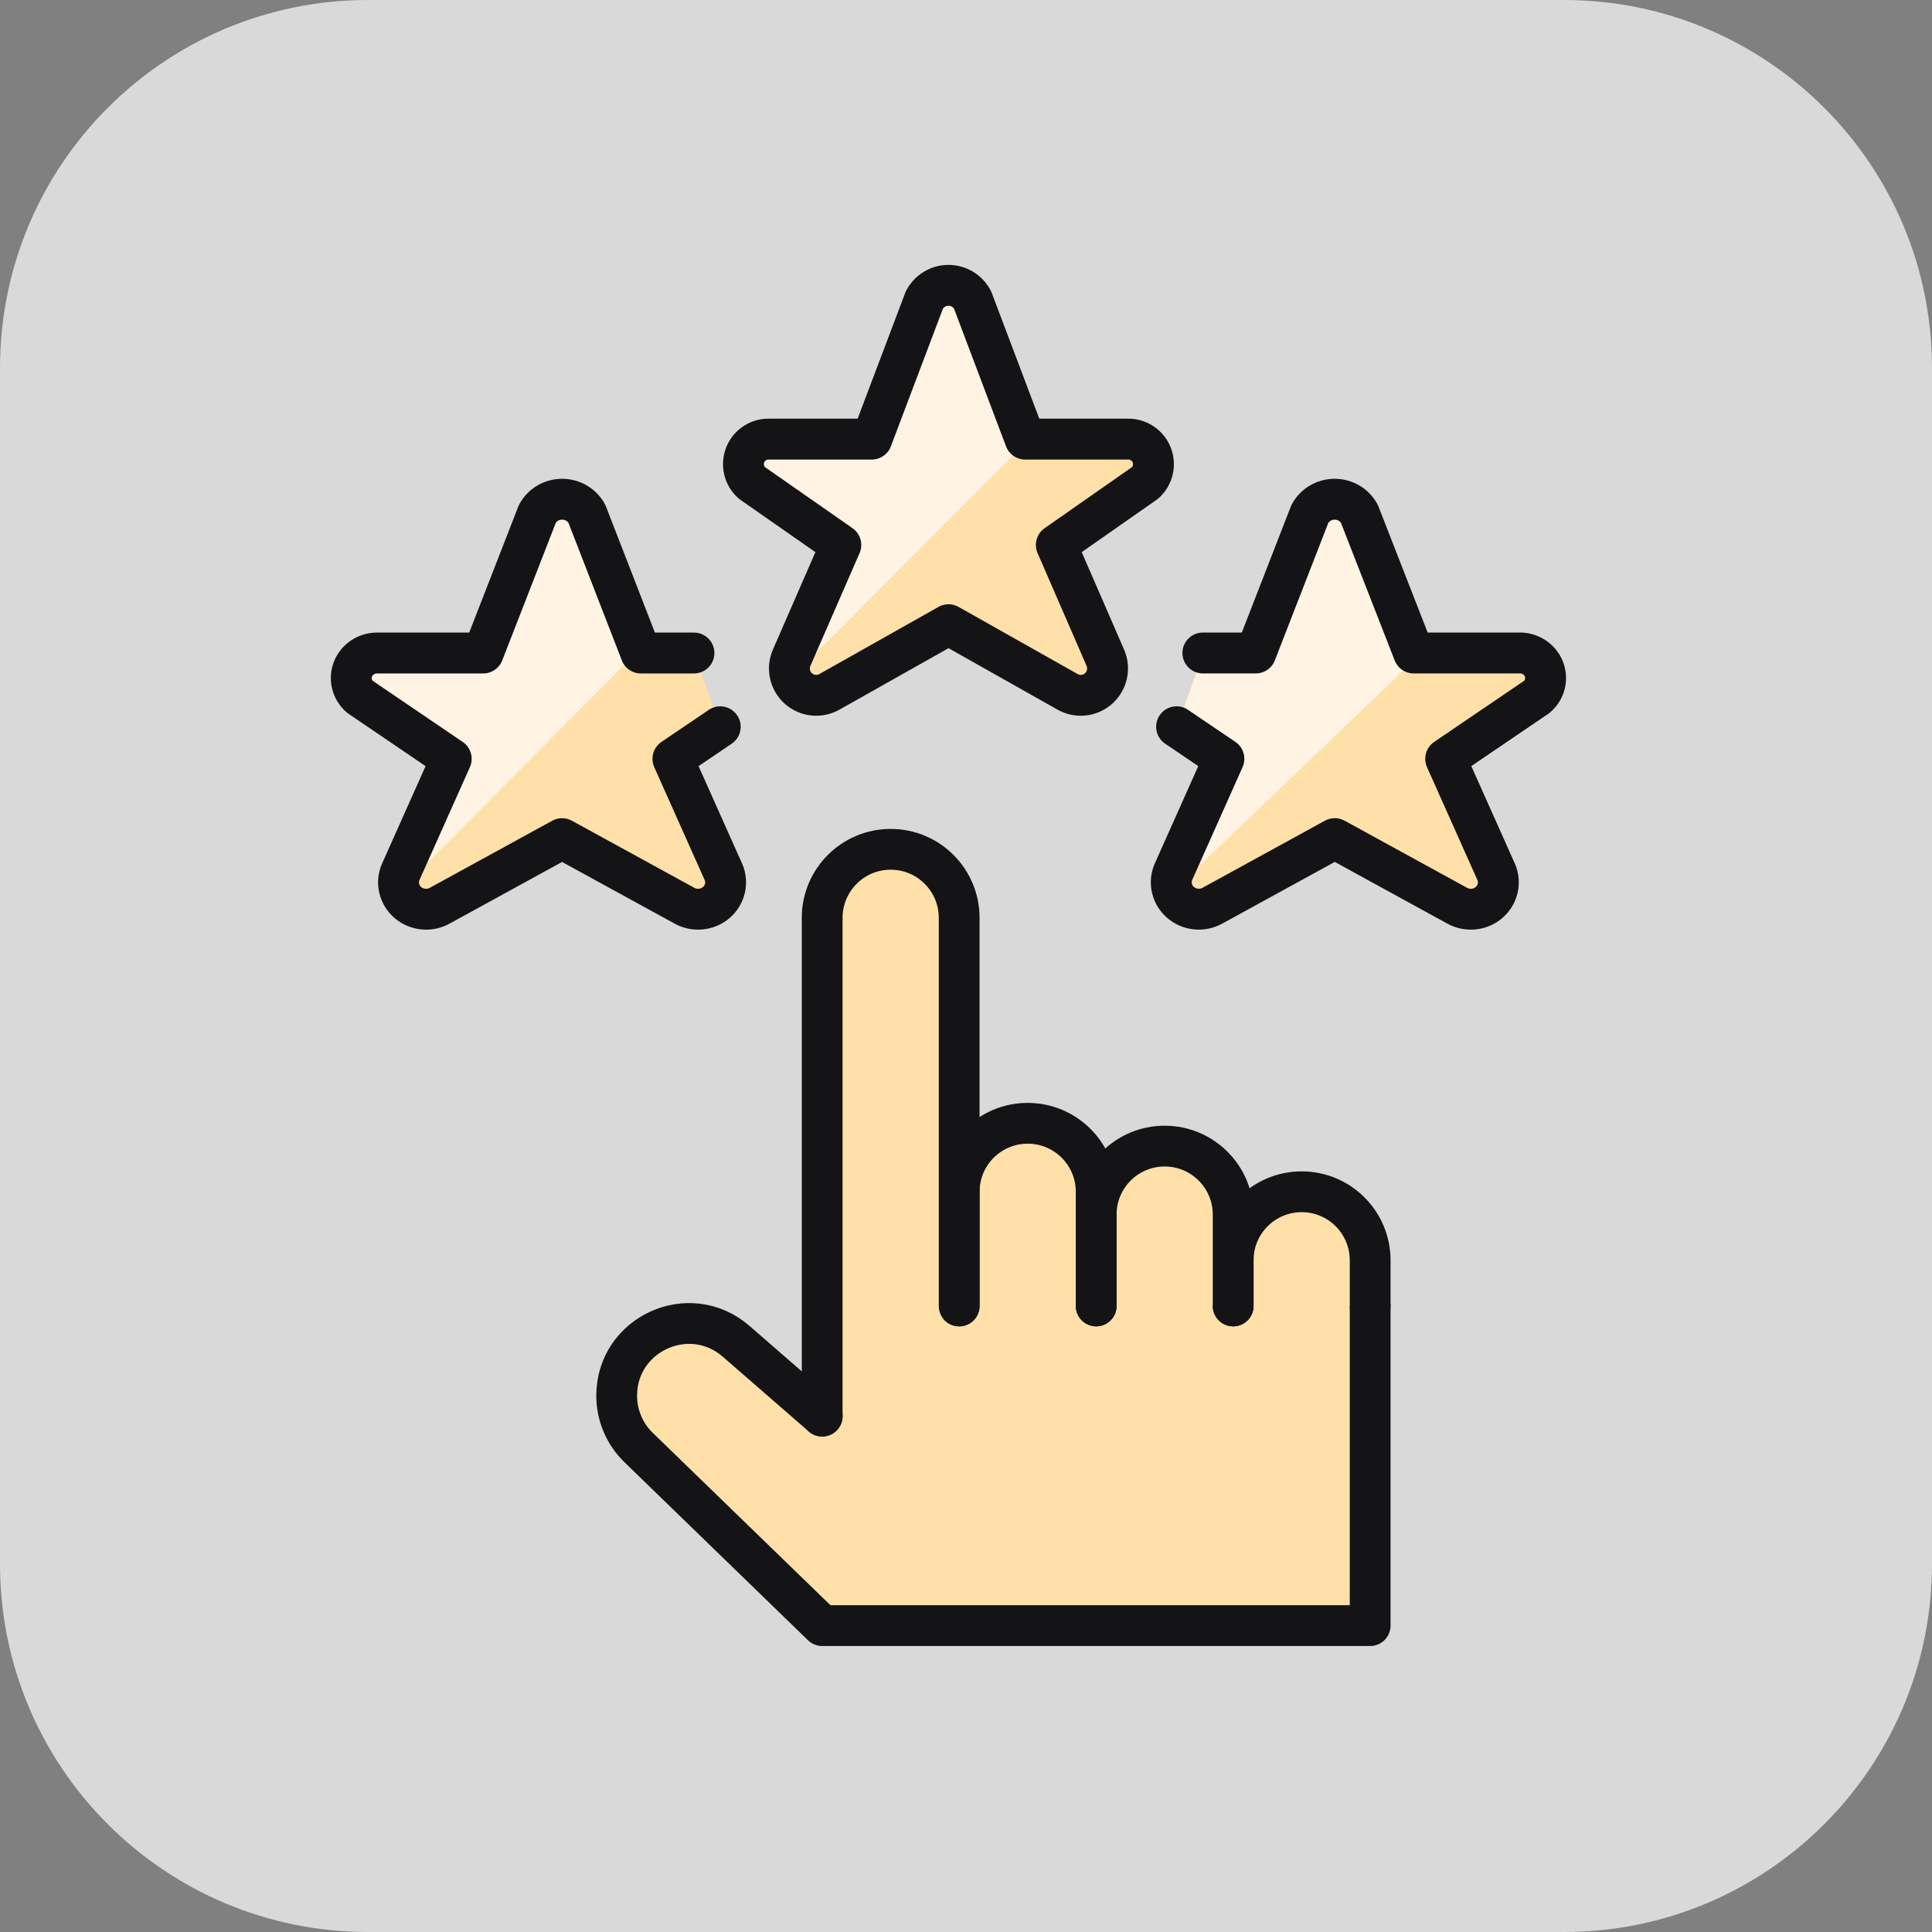
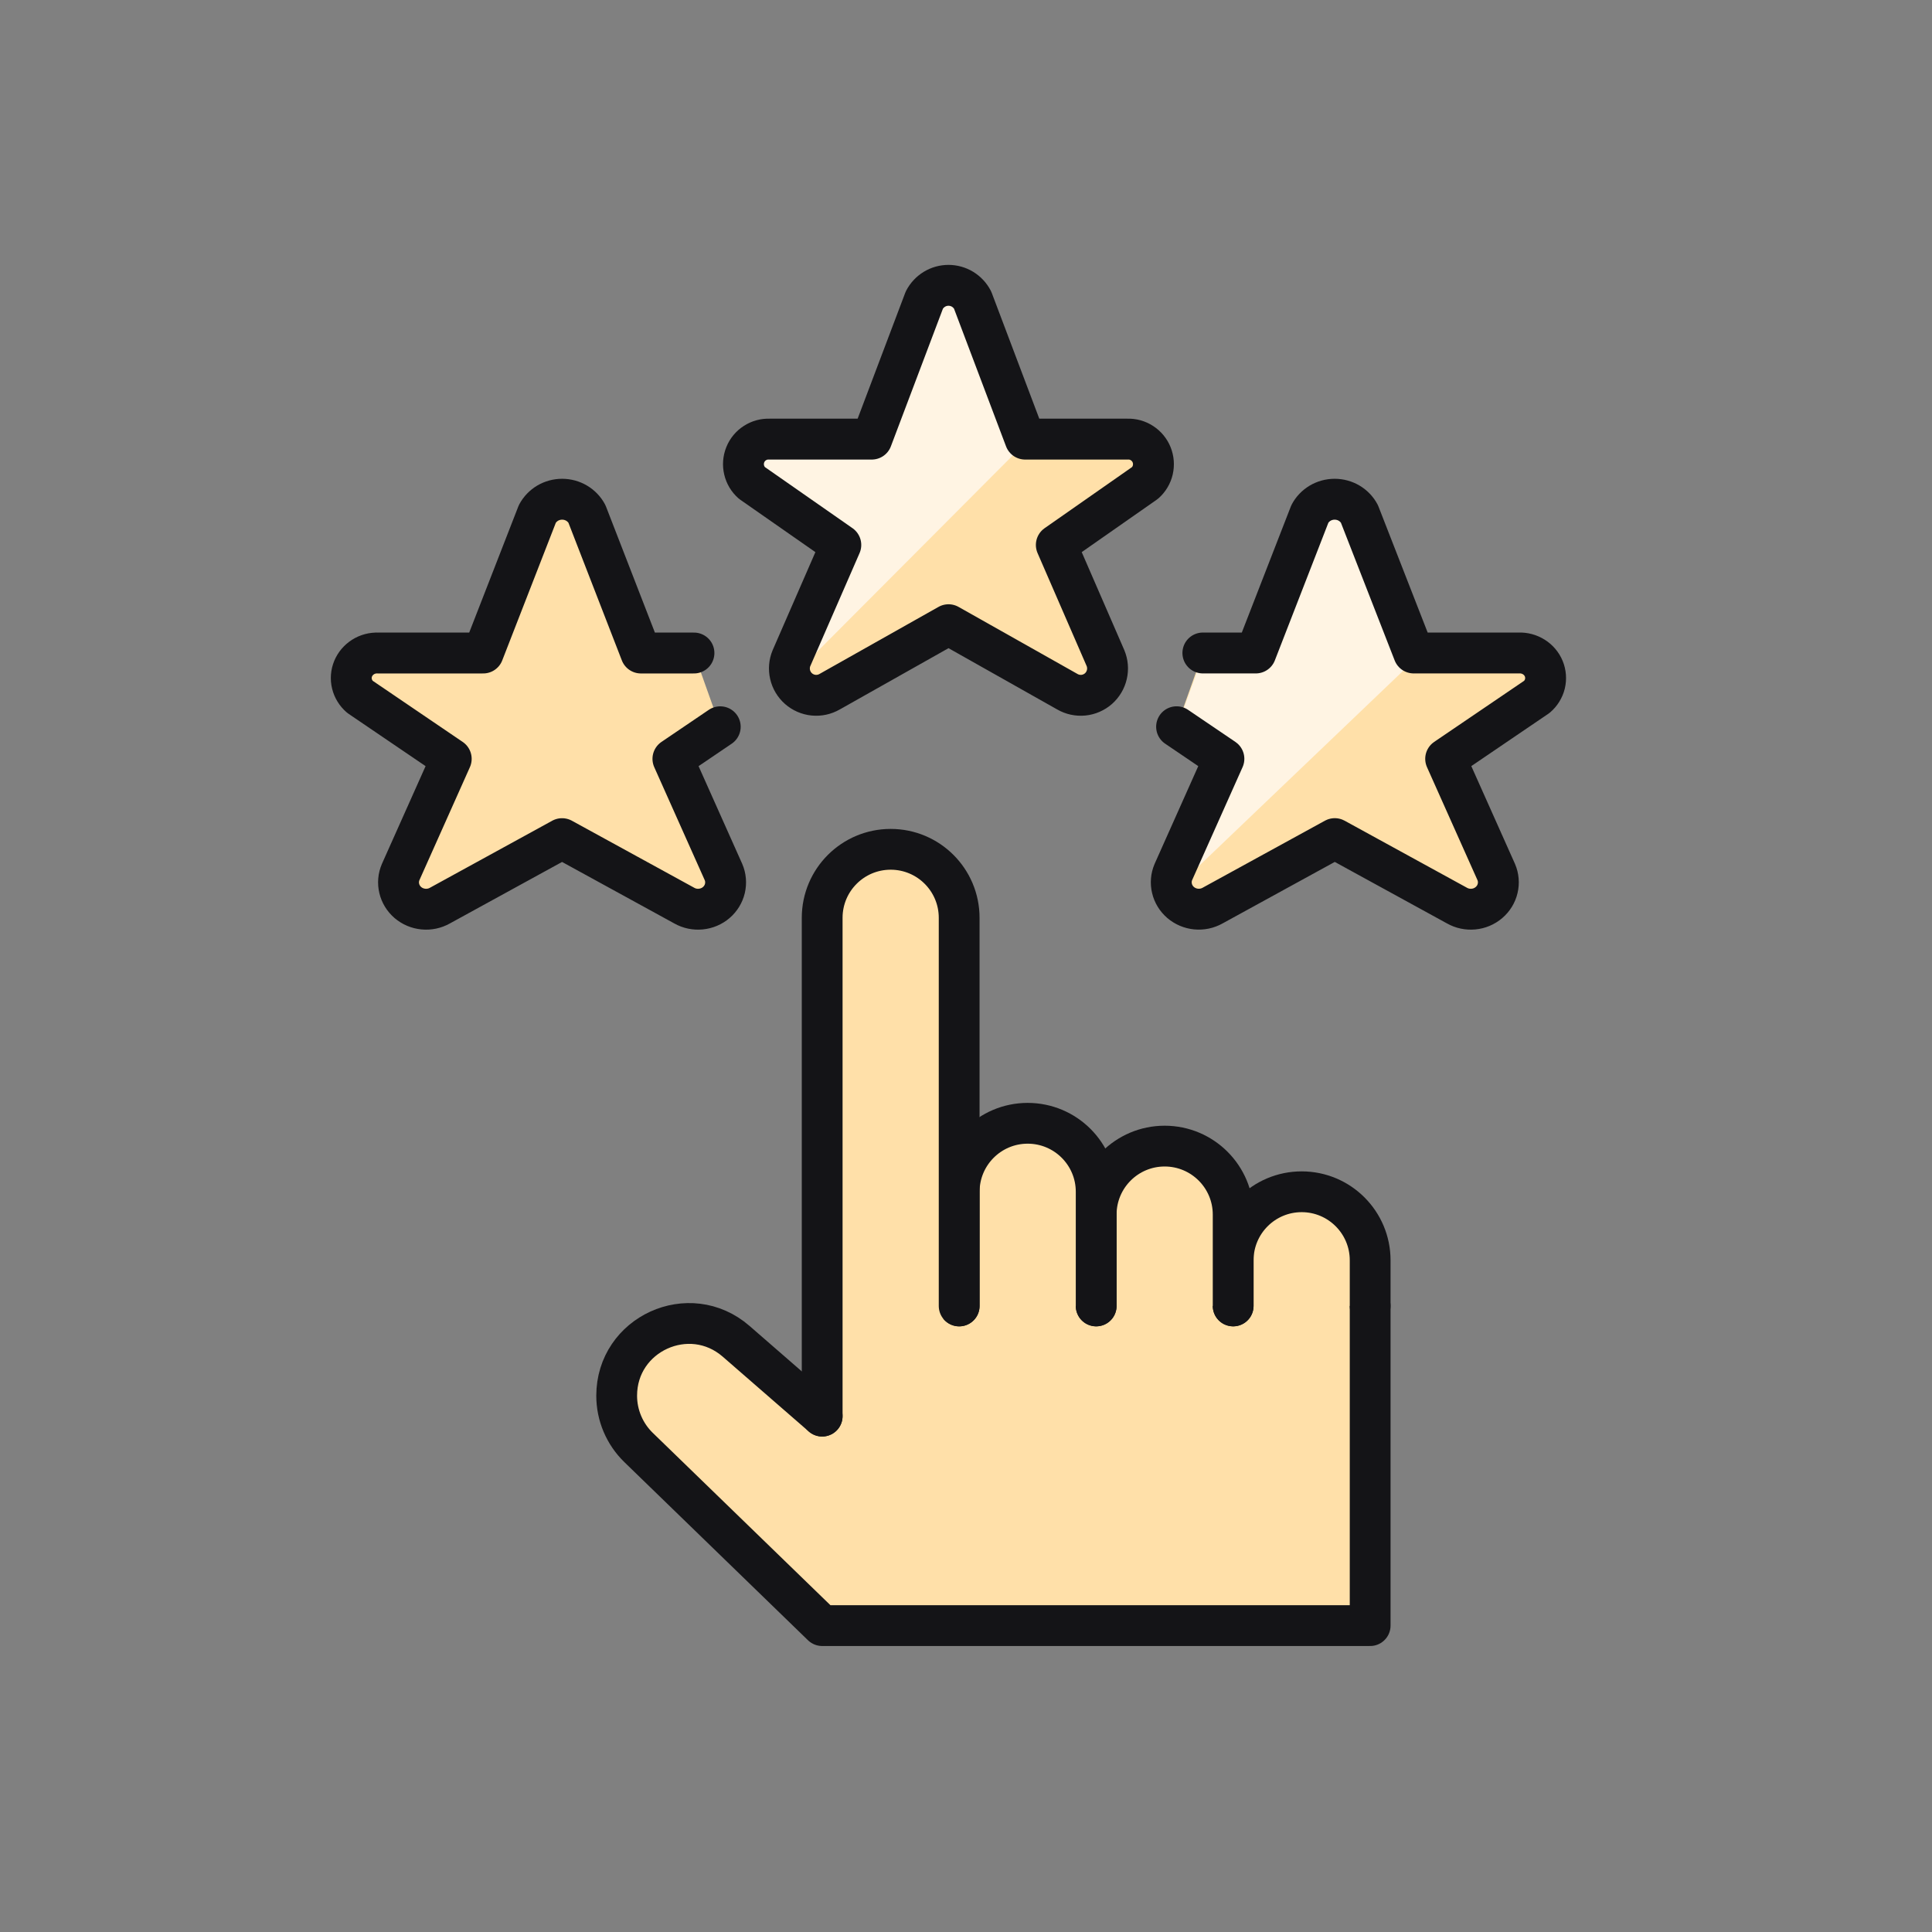
<svg xmlns="http://www.w3.org/2000/svg" width="63" height="63" viewBox="0 0 63 63" fill="none">
  <rect x="0" y="0" width="63" height="63" fill="#808080" stroke="none" />
-   <path d="M0 12C0 5.373 5.373 0 12 0H51C57.627 0 63 5.373 63 12V51C63 57.627 57.627 63 51 63H12C5.373 63 0 57.627 0 51V12Z" fill="white" fill-opacity="0.7" />
  <path d="M38.367 23.698L39.91 24.744L38.262 28.435C38.19 28.604 38.174 28.791 38.217 28.969C38.259 29.148 38.358 29.309 38.499 29.43C38.64 29.55 38.817 29.625 39.004 29.643C39.191 29.661 39.379 29.621 39.541 29.53L43.525 27.346L47.51 29.53C47.672 29.622 47.86 29.662 48.048 29.644C48.235 29.627 48.412 29.552 48.553 29.431C48.695 29.31 48.794 29.149 48.836 28.97C48.879 28.792 48.863 28.604 48.79 28.435L47.141 24.744L50.117 22.722C50.247 22.61 50.338 22.462 50.378 22.298C50.417 22.134 50.404 21.961 50.34 21.805C50.275 21.648 50.162 21.515 50.017 21.424C49.871 21.332 49.7 21.286 49.527 21.293H46.099L44.329 16.758C44.253 16.614 44.137 16.493 43.994 16.408C43.852 16.324 43.688 16.279 43.521 16.279C43.354 16.279 43.191 16.324 43.048 16.408C42.906 16.493 42.789 16.614 42.713 16.758L40.95 21.293H39.224" fill="#FFE0A9" />
  <path d="M46.296 21.323L44.483 16.761C44.404 16.616 44.285 16.494 44.139 16.409C43.993 16.324 43.825 16.279 43.654 16.279C43.483 16.279 43.315 16.324 43.169 16.409C43.022 16.494 42.904 16.616 42.825 16.761L41.017 21.323H39.246L38.367 23.739L39.95 24.791L38.26 28.504C38.184 28.683 38.173 28.881 38.228 29.067L46.331 21.323H46.296Z" fill="#FFF4E3" />
  <path d="M23.486 23.699L21.943 24.745L23.592 28.436C23.665 28.605 23.68 28.792 23.638 28.971C23.596 29.149 23.497 29.31 23.356 29.431C23.215 29.552 23.038 29.626 22.851 29.644C22.664 29.662 22.476 29.623 22.314 29.531L18.328 27.347L14.344 29.531C14.181 29.623 13.993 29.662 13.806 29.644C13.619 29.626 13.443 29.552 13.301 29.431C13.16 29.31 13.061 29.149 13.019 28.971C12.976 28.792 12.992 28.605 13.065 28.436L14.714 24.745L11.738 22.723C11.608 22.611 11.517 22.463 11.477 22.298C11.437 22.134 11.45 21.962 11.515 21.805C11.58 21.649 11.693 21.516 11.838 21.424C11.983 21.332 12.155 21.287 12.328 21.294H15.756L17.522 16.758C17.599 16.614 17.715 16.493 17.857 16.408C18 16.324 18.163 16.279 18.33 16.279C18.497 16.279 18.661 16.324 18.803 16.408C18.946 16.493 19.062 16.614 19.139 16.758L20.899 21.294H22.629" fill="#FFE0A9" />
-   <path d="M13.013 29.067L20.755 21.28L19.057 16.769C18.981 16.621 18.866 16.497 18.725 16.411C18.584 16.325 18.422 16.279 18.257 16.279C18.091 16.279 17.929 16.325 17.788 16.411C17.647 16.497 17.532 16.621 17.456 16.769L15.716 21.403H12.32C12.149 21.395 11.979 21.441 11.835 21.534C11.691 21.628 11.579 21.764 11.515 21.924C11.45 22.084 11.437 22.26 11.477 22.428C11.517 22.596 11.607 22.747 11.736 22.861L14.682 24.927L13.05 28.698C13.011 28.817 12.998 28.943 13.013 29.067Z" fill="#FFF4E3" />
  <path d="M31.715 9.783L33.429 14.319H36.764C36.932 14.312 37.098 14.358 37.239 14.45C37.38 14.541 37.49 14.674 37.553 14.83C37.616 14.987 37.629 15.159 37.591 15.323C37.553 15.487 37.465 15.635 37.339 15.747L34.445 17.77L36.049 21.461C36.119 21.63 36.135 21.817 36.093 21.995C36.052 22.174 35.956 22.335 35.819 22.456C35.681 22.576 35.51 22.651 35.328 22.669C35.146 22.687 34.963 22.647 34.805 22.556L30.93 20.371L27.053 22.556C26.895 22.647 26.712 22.687 26.53 22.669C26.348 22.651 26.176 22.576 26.039 22.456C25.902 22.335 25.805 22.174 25.764 21.995C25.723 21.817 25.738 21.63 25.809 21.461L27.418 17.77L24.518 15.747C24.392 15.636 24.303 15.487 24.265 15.323C24.226 15.159 24.239 14.987 24.302 14.83C24.364 14.673 24.474 14.54 24.616 14.449C24.757 14.357 24.924 14.312 25.092 14.319H28.427L30.142 9.783C30.217 9.639 30.33 9.518 30.469 9.433C30.607 9.349 30.767 9.304 30.929 9.304C31.091 9.304 31.25 9.349 31.389 9.433C31.527 9.518 31.64 9.639 31.715 9.783Z" fill="#FFE0A9" />
  <path d="M33.443 14.331L31.726 9.784C31.651 9.639 31.538 9.518 31.399 9.433C31.26 9.349 31.101 9.304 30.938 9.304C30.776 9.304 30.616 9.349 30.477 9.433C30.338 9.518 30.225 9.639 30.151 9.784L28.432 14.331H25.091C24.923 14.325 24.757 14.37 24.616 14.462C24.474 14.554 24.365 14.687 24.302 14.844C24.239 15.001 24.226 15.173 24.264 15.337C24.303 15.502 24.391 15.65 24.517 15.762L27.421 17.789L25.809 21.491C25.737 21.684 25.737 21.898 25.809 22.092L33.543 14.331H33.443Z" fill="#FFF4E3" />
  <path d="M31.715 9.783L33.429 14.319H36.764C36.932 14.312 37.098 14.358 37.239 14.45C37.38 14.541 37.49 14.674 37.553 14.83C37.616 14.987 37.629 15.159 37.591 15.323C37.553 15.487 37.465 15.635 37.339 15.747L34.445 17.77L36.049 21.461C36.119 21.63 36.135 21.817 36.093 21.995C36.052 22.174 35.956 22.335 35.819 22.456C35.681 22.576 35.51 22.651 35.328 22.669C35.146 22.687 34.963 22.647 34.805 22.556L30.93 20.371L27.053 22.556C26.895 22.647 26.712 22.687 26.53 22.669C26.348 22.651 26.176 22.576 26.039 22.456C25.902 22.335 25.805 22.174 25.764 21.995C25.723 21.817 25.738 21.63 25.809 21.461L27.418 17.77L24.518 15.747C24.392 15.636 24.303 15.487 24.265 15.323C24.226 15.159 24.239 14.987 24.302 14.83C24.364 14.673 24.474 14.54 24.616 14.449C24.757 14.357 24.924 14.312 25.092 14.319H28.427L30.142 9.783C30.217 9.639 30.33 9.518 30.469 9.433C30.607 9.349 30.767 9.304 30.929 9.304C31.091 9.304 31.25 9.349 31.389 9.433C31.527 9.518 31.64 9.639 31.715 9.783Z" stroke="#141417" stroke-width="1.333" stroke-linecap="round" stroke-linejoin="round" />
  <path d="M23.486 23.699L21.943 24.745L23.592 28.436C23.665 28.605 23.68 28.792 23.638 28.971C23.596 29.149 23.497 29.31 23.356 29.431C23.215 29.552 23.038 29.626 22.851 29.644C22.664 29.662 22.476 29.623 22.314 29.531L18.328 27.347L14.344 29.531C14.181 29.623 13.993 29.662 13.806 29.644C13.619 29.626 13.443 29.552 13.301 29.431C13.16 29.31 13.061 29.149 13.019 28.971C12.976 28.792 12.992 28.605 13.065 28.436L14.714 24.745L11.738 22.723C11.608 22.611 11.517 22.463 11.477 22.298C11.437 22.134 11.45 21.962 11.515 21.805C11.58 21.649 11.693 21.516 11.838 21.424C11.983 21.332 12.155 21.287 12.328 21.294H15.756L17.522 16.758C17.599 16.614 17.715 16.493 17.857 16.408C18 16.324 18.163 16.279 18.33 16.279C18.497 16.279 18.661 16.324 18.803 16.408C18.946 16.493 19.062 16.614 19.139 16.758L20.899 21.294H22.629" stroke="#141417" stroke-width="1.333" stroke-linecap="round" stroke-linejoin="round" />
  <path d="M38.367 23.698L39.91 24.744L38.262 28.435C38.19 28.604 38.174 28.791 38.217 28.969C38.259 29.148 38.358 29.309 38.499 29.43C38.64 29.55 38.817 29.625 39.004 29.643C39.191 29.661 39.379 29.621 39.541 29.53L43.525 27.346L47.51 29.53C47.672 29.622 47.86 29.662 48.048 29.644C48.235 29.627 48.412 29.552 48.553 29.431C48.695 29.31 48.794 29.149 48.836 28.97C48.879 28.792 48.863 28.604 48.79 28.435L47.141 24.744L50.117 22.722C50.247 22.61 50.338 22.462 50.378 22.298C50.417 22.134 50.404 21.961 50.34 21.805C50.275 21.648 50.162 21.515 50.017 21.424C49.871 21.332 49.7 21.286 49.527 21.293H46.099L44.329 16.758C44.253 16.614 44.137 16.493 43.994 16.408C43.852 16.324 43.688 16.279 43.521 16.279C43.354 16.279 43.191 16.324 43.048 16.408C42.906 16.493 42.789 16.614 42.713 16.758L40.95 21.293H39.224" stroke="#141417" stroke-width="1.333" stroke-linecap="round" stroke-linejoin="round" />
  <rect x="26.925" y="39.378" width="17.525" height="7.789" fill="#FFE0A9" />
  <path d="M26.81 46.178L24.004 43.738C22.482 42.415 20.109 43.496 20.109 45.513C20.109 46.149 20.367 46.758 20.823 47.201L26.81 53.009H44.679V42.586" fill="#FFE0A9" />
  <path d="M26.81 46.178L24.004 43.738C22.482 42.415 20.109 43.496 20.109 45.513C20.109 46.149 20.367 46.758 20.823 47.201L26.81 53.009H44.679V42.586" stroke="#141417" stroke-width="1.33" stroke-miterlimit="10" stroke-linecap="round" stroke-linejoin="round" />
  <path d="M44.679 42.585V41.096C44.679 39.863 43.679 38.862 42.446 38.862C41.212 38.862 40.212 39.863 40.212 41.096V42.585" fill="#FFE0A9" />
  <path d="M44.679 42.585V41.096C44.679 39.863 43.679 38.862 42.446 38.862C41.212 38.862 40.212 39.863 40.212 41.096V42.585" stroke="#141417" stroke-width="1.33" stroke-miterlimit="10" stroke-linecap="round" stroke-linejoin="round" />
  <path d="M40.212 42.585V39.607C40.212 38.373 39.212 37.373 37.978 37.373C36.745 37.373 35.745 38.373 35.745 39.607V42.585" fill="#FFE0A9" />
  <path d="M40.212 42.585V39.607C40.212 38.373 39.212 37.373 37.978 37.373C36.745 37.373 35.745 38.373 35.745 39.607V42.585" stroke="#141417" stroke-width="1.33" stroke-miterlimit="10" stroke-linecap="round" stroke-linejoin="round" />
  <path d="M35.745 42.585V38.862C35.745 37.629 34.745 36.629 33.511 36.629C32.278 36.629 31.278 37.629 31.278 38.862V42.585" fill="#FFE0A9" />
  <path d="M35.745 42.585V38.862C35.745 37.629 34.745 36.629 33.511 36.629C32.278 36.629 31.278 37.629 31.278 38.862V42.585" stroke="#141417" stroke-width="1.33" stroke-miterlimit="10" stroke-linecap="round" stroke-linejoin="round" />
  <path d="M31.277 42.586V29.929C31.277 28.695 30.277 27.695 29.044 27.695C27.81 27.695 26.81 28.695 26.81 29.929V46.178" fill="#FFE0A9" />
  <path d="M31.277 42.586V29.929C31.277 28.695 30.277 27.695 29.044 27.695C27.81 27.695 26.81 28.695 26.81 29.929V46.178" stroke="#141417" stroke-width="1.33" stroke-miterlimit="10" stroke-linecap="round" stroke-linejoin="round" />
</svg>